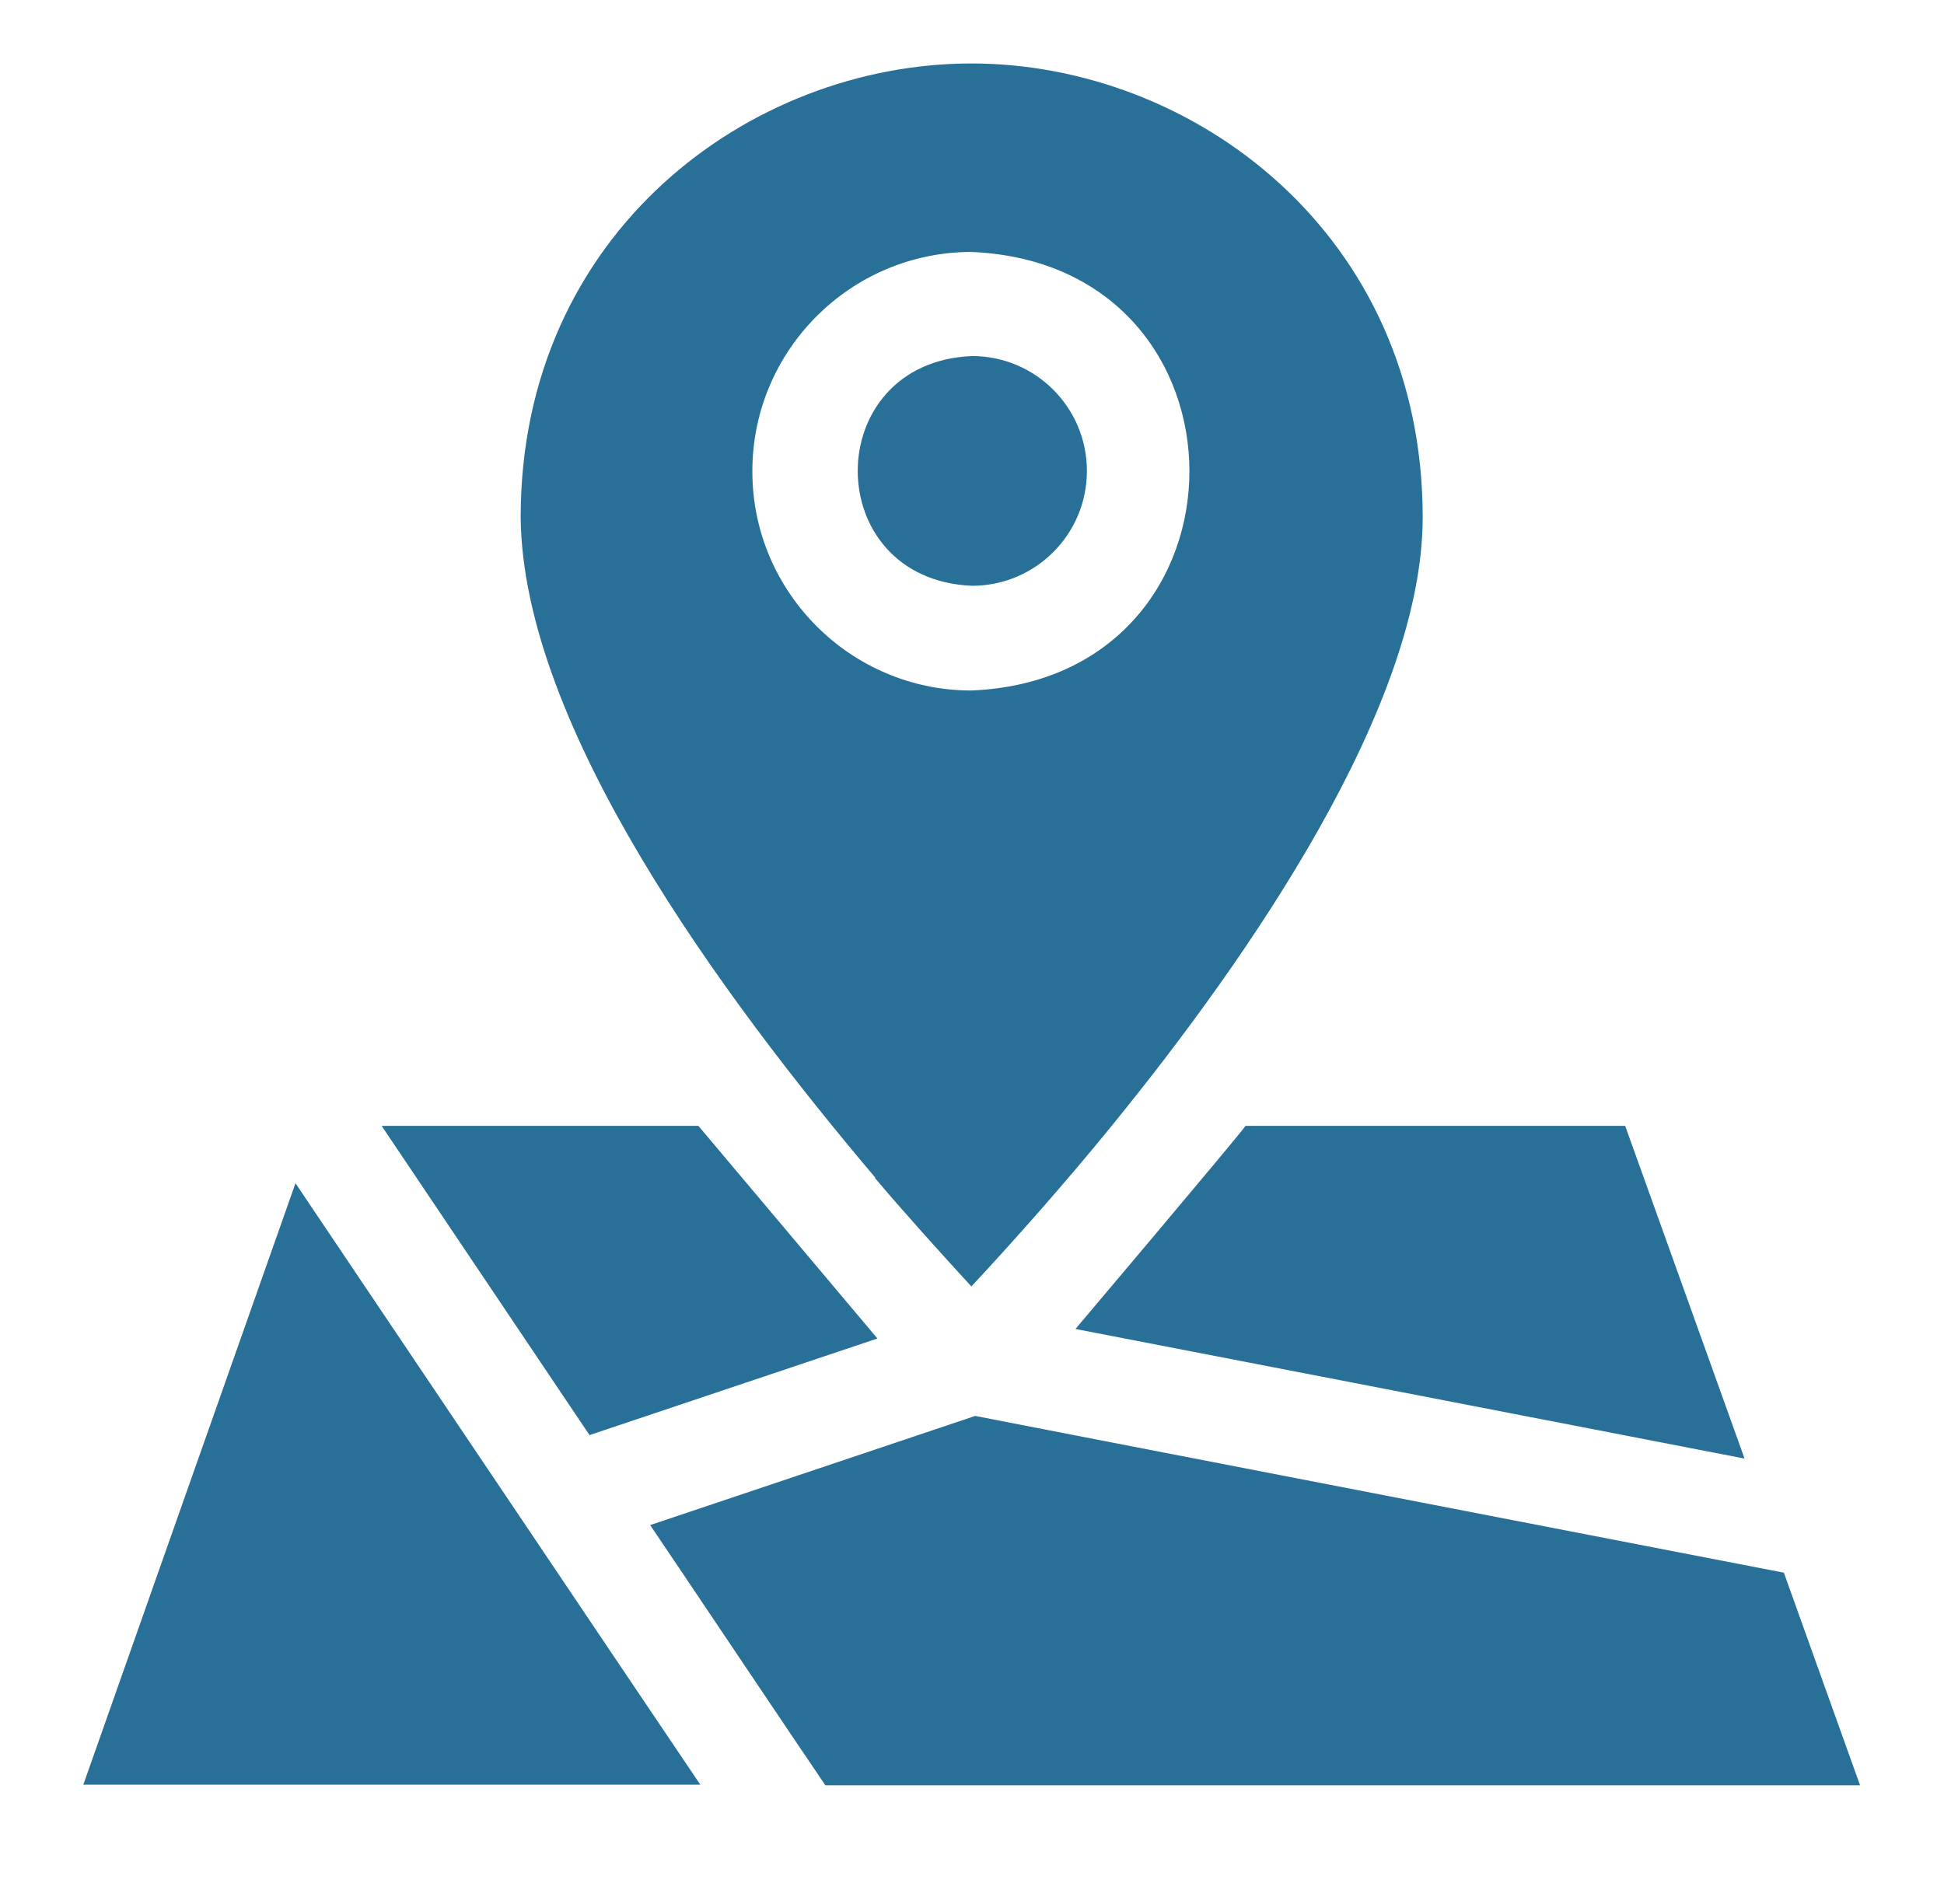
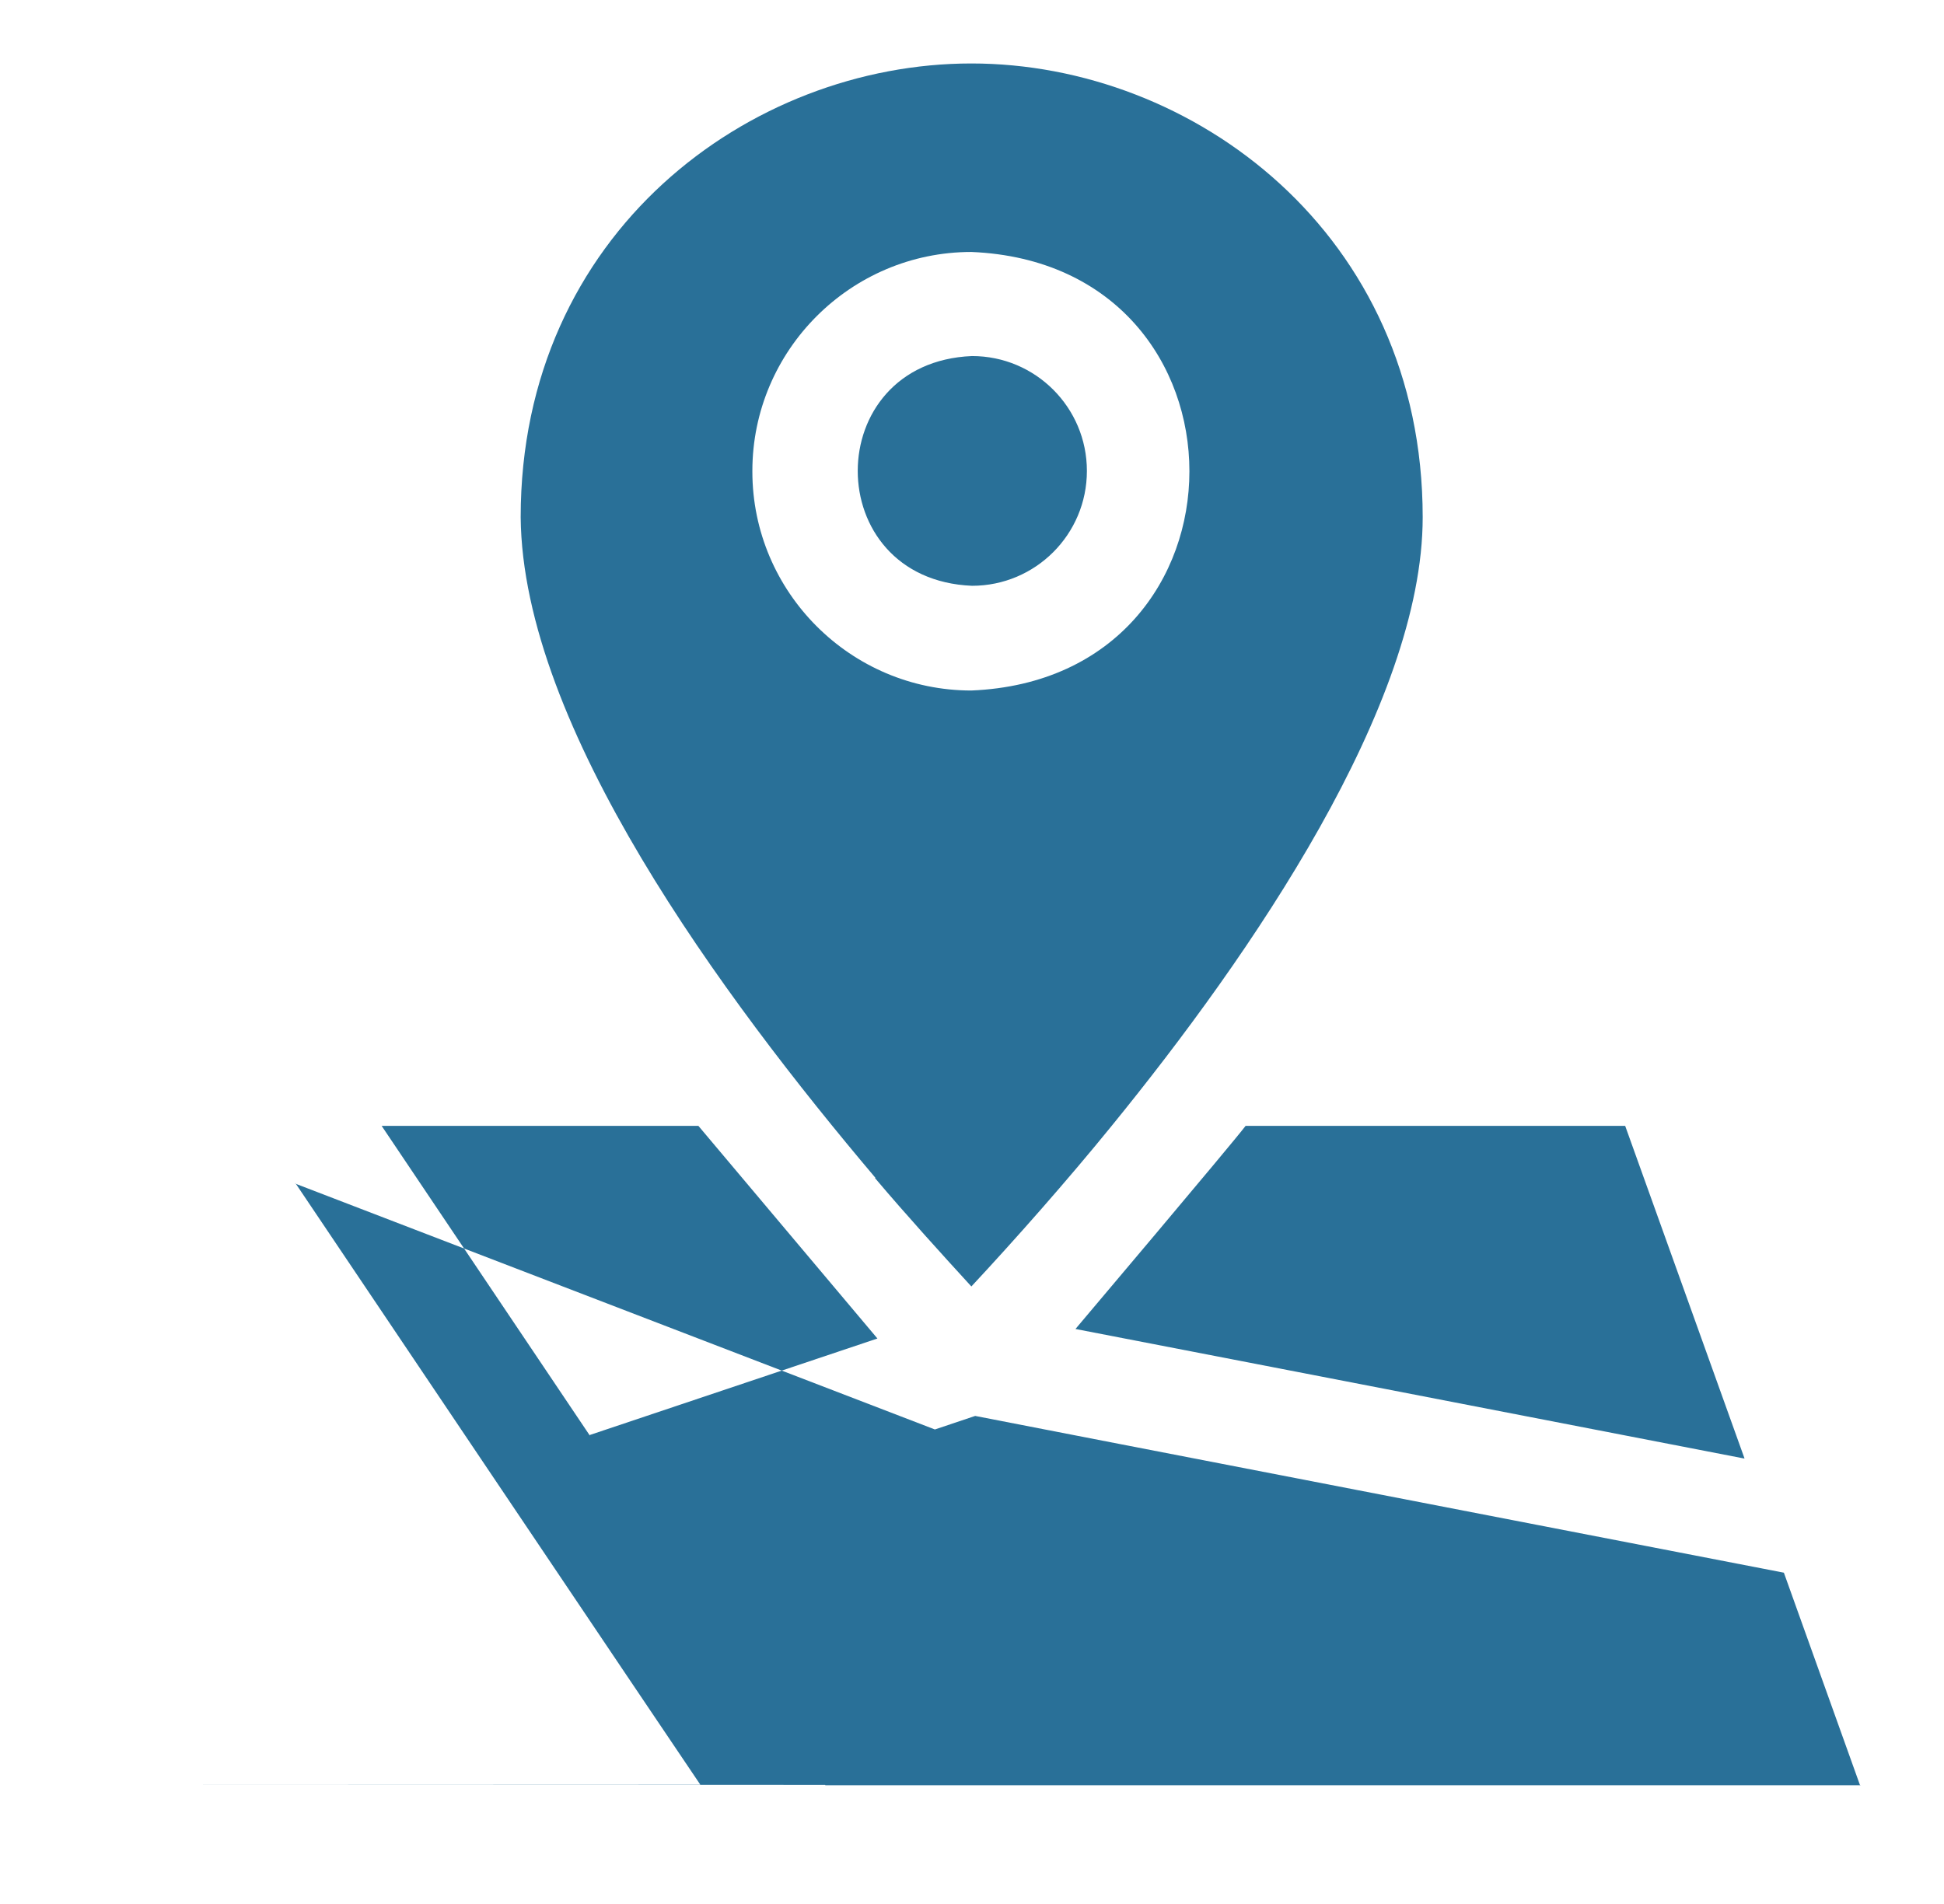
<svg xmlns="http://www.w3.org/2000/svg" width="49" height="48" viewBox="0 0 49 48" fill="none">
  <g id="Smiles_Created_Icon/Locations">
-     <path id="Vector" d="M43.956 36.768C40.82 36.16 29.268 33.92 27.108 33.504C27.108 33.504 31.044 28.848 31.396 28.384H40.964L43.972 36.768H43.956ZM46.9 45.008H20.804C19.684 43.36 17.524 40.128 16.388 38.448L24.58 35.696C26.868 36.144 41.172 38.912 44.964 39.648L46.884 45.008H46.9ZM7.444 29.84L2.1 44.992H17.652C17.204 44.336 7.444 29.824 7.444 29.824V29.84ZM14.868 36.176L22.116 33.744L17.604 28.384H9.62L14.868 36.192V36.176ZM27.396 11.872C27.396 10.272 26.1 8.976 24.5 8.976C20.66 9.136 20.66 14.608 24.5 14.768C26.1 14.768 27.396 13.472 27.396 11.872ZM22.052 29.696C22.836 30.624 23.78 31.664 24.484 32.432C25.588 31.248 26.916 29.744 28.02 28.384C31.54 24.064 35.86 17.776 35.86 13.04C35.86 5.888 30.068 1.6 24.484 1.6C18.9 1.6 13.124 5.872 13.124 13.04C13.172 18.32 18.212 25.136 22.068 29.696H22.052ZM18.964 11.872C18.964 8.832 21.444 6.352 24.484 6.352C31.812 6.656 31.812 17.104 24.484 17.408C21.444 17.408 18.964 14.928 18.964 11.888V11.872Z" fill="#297098" />
+     <path id="Vector" d="M43.956 36.768C40.82 36.16 29.268 33.92 27.108 33.504C27.108 33.504 31.044 28.848 31.396 28.384H40.964L43.972 36.768H43.956ZM46.9 45.008H20.804C19.684 43.36 17.524 40.128 16.388 38.448L24.58 35.696C26.868 36.144 41.172 38.912 44.964 39.648L46.884 45.008H46.9ZL2.1 44.992H17.652C17.204 44.336 7.444 29.824 7.444 29.824V29.84ZM14.868 36.176L22.116 33.744L17.604 28.384H9.62L14.868 36.192V36.176ZM27.396 11.872C27.396 10.272 26.1 8.976 24.5 8.976C20.66 9.136 20.66 14.608 24.5 14.768C26.1 14.768 27.396 13.472 27.396 11.872ZM22.052 29.696C22.836 30.624 23.78 31.664 24.484 32.432C25.588 31.248 26.916 29.744 28.02 28.384C31.54 24.064 35.86 17.776 35.86 13.04C35.86 5.888 30.068 1.6 24.484 1.6C18.9 1.6 13.124 5.872 13.124 13.04C13.172 18.32 18.212 25.136 22.068 29.696H22.052ZM18.964 11.872C18.964 8.832 21.444 6.352 24.484 6.352C31.812 6.656 31.812 17.104 24.484 17.408C21.444 17.408 18.964 14.928 18.964 11.888V11.872Z" fill="#297098" />
  </g>
</svg>